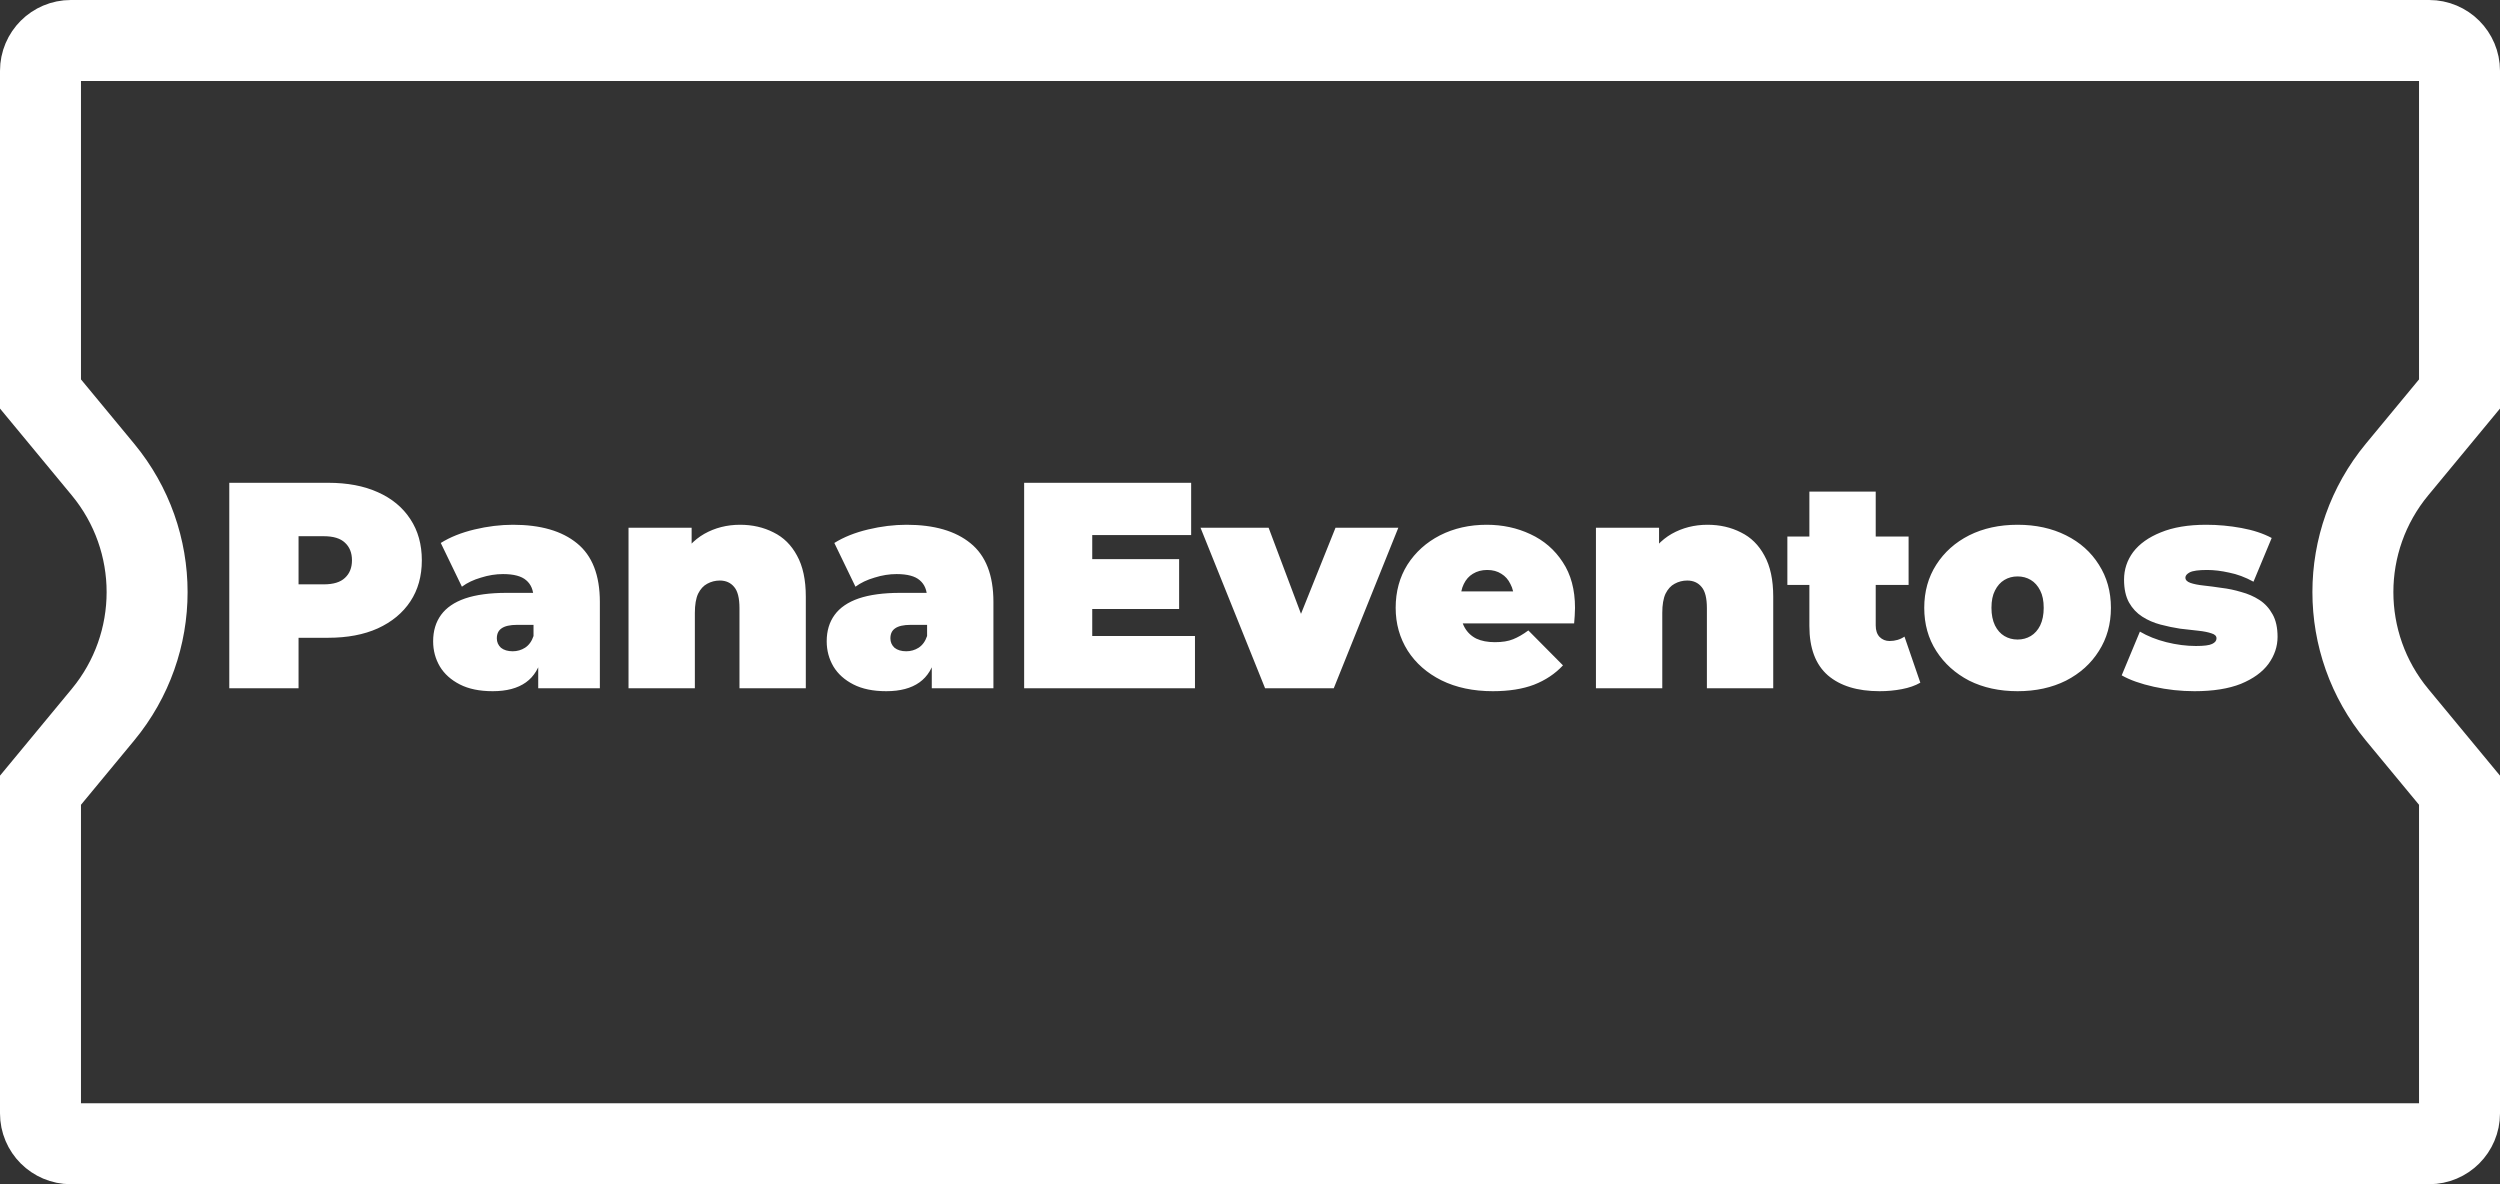
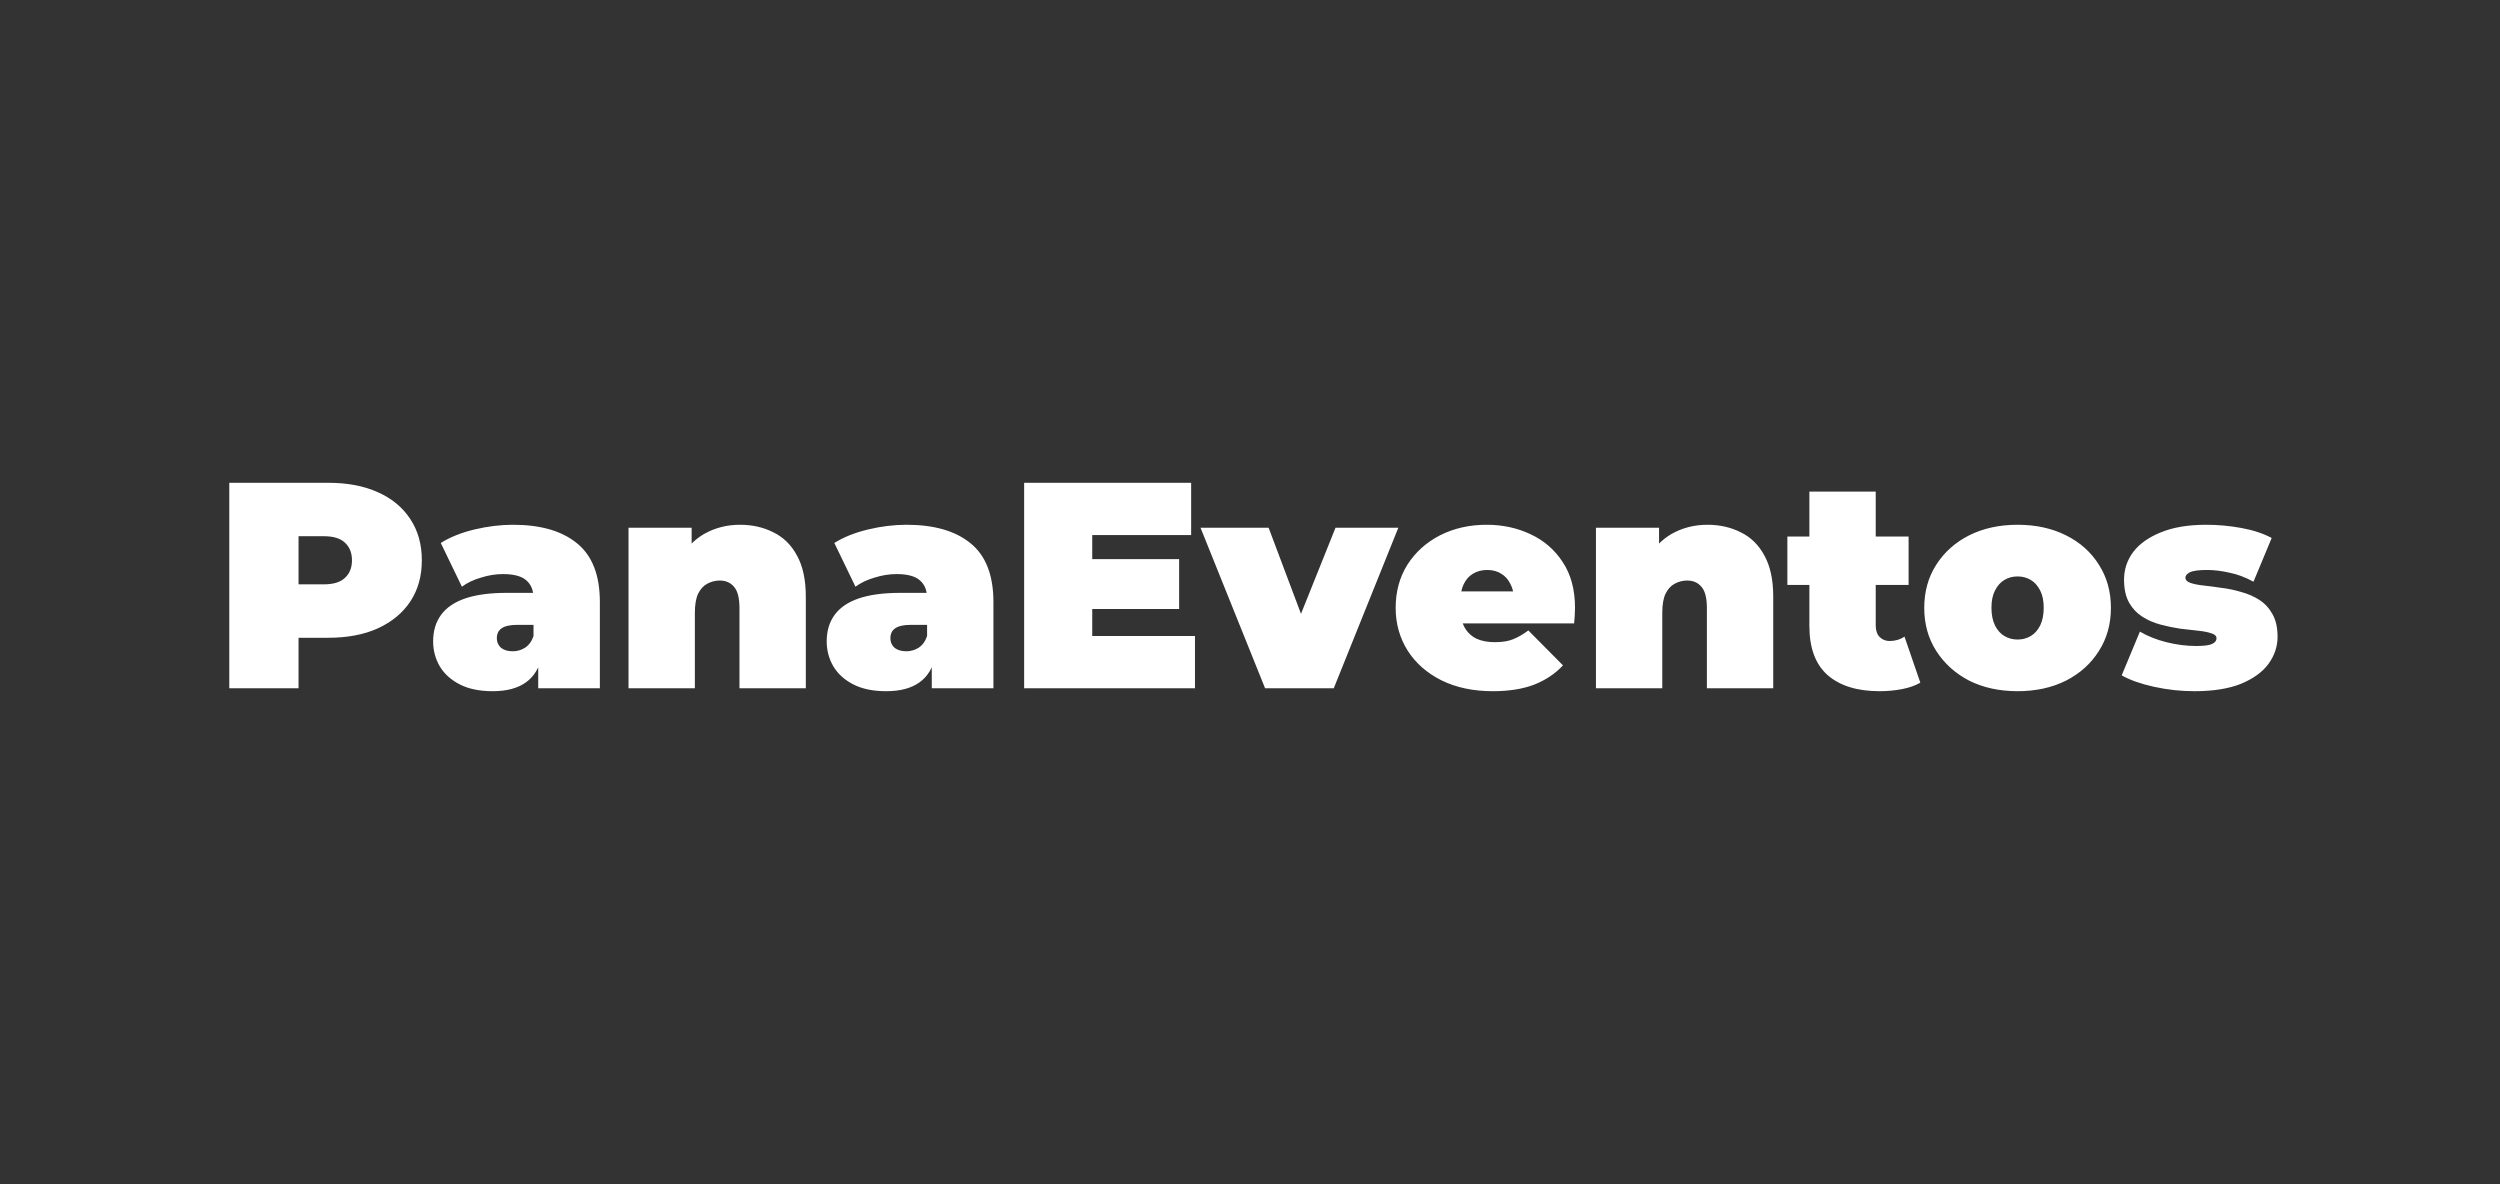
<svg xmlns="http://www.w3.org/2000/svg" width="247" height="117" viewBox="0 0 247 117" fill="none">
  <rect x="0" y="0" width="247" height="117" fill="#333333" stroke="none" />
-   <path d="M7 4H240C241.657 4 243 5.343 243 7V38.925L236.825 46.391C231.013 53.418 231.013 63.582 236.825 70.609L243 78.074V110C243 111.657 241.657 113 240 113H7C5.343 113 4 111.657 4 110V78.074L10.175 70.609C15.987 63.582 15.987 53.418 10.175 46.391L4 38.925V7C4 5.343 5.343 4 7 4Z" stroke="white" stroke-width="8" />
  <path d="M22.653 68V47.7H32.426C34.321 47.7 35.954 48.009 37.327 48.628C38.719 49.247 39.792 50.136 40.546 51.296C41.3 52.437 41.677 53.79 41.677 55.356C41.677 56.922 41.3 58.275 40.546 59.416C39.792 60.557 38.719 61.446 37.327 62.084C35.954 62.703 34.321 63.012 32.426 63.012H26.452L29.497 60.083V68H22.653ZM29.497 60.837L26.452 57.734H31.991C32.938 57.734 33.634 57.521 34.079 57.096C34.543 56.671 34.775 56.091 34.775 55.356C34.775 54.621 34.543 54.041 34.079 53.616C33.634 53.191 32.938 52.978 31.991 52.978H26.452L29.497 49.875V60.837ZM53.176 68V65.187L52.712 64.433V59.097C52.712 58.324 52.47 57.734 51.987 57.328C51.523 56.922 50.759 56.719 49.696 56.719C48.981 56.719 48.256 56.835 47.521 57.067C46.786 57.28 46.158 57.579 45.636 57.966L43.548 53.645C44.476 53.065 45.588 52.62 46.883 52.311C48.178 52.002 49.445 51.847 50.682 51.847C53.408 51.847 55.515 52.456 57.004 53.674C58.512 54.892 59.266 56.825 59.266 59.474V68H53.176ZM48.681 68.29C47.386 68.29 46.303 68.068 45.433 67.623C44.563 67.178 43.906 66.589 43.461 65.854C43.016 65.1 42.794 64.269 42.794 63.36C42.794 62.335 43.055 61.465 43.577 60.75C44.099 60.035 44.892 59.493 45.955 59.126C47.038 58.759 48.401 58.575 50.044 58.575H53.35V61.736H51.088C50.392 61.736 49.88 61.852 49.551 62.084C49.242 62.297 49.087 62.625 49.087 63.07C49.087 63.437 49.222 63.747 49.493 63.998C49.783 64.23 50.17 64.346 50.653 64.346C51.098 64.346 51.504 64.23 51.871 63.998C52.258 63.747 52.538 63.36 52.712 62.838L53.553 64.781C53.302 65.96 52.77 66.84 51.958 67.42C51.146 68 50.054 68.29 48.681 68.29ZM73.118 51.847C74.336 51.847 75.438 52.098 76.424 52.601C77.41 53.084 78.184 53.848 78.744 54.892C79.324 55.936 79.614 57.289 79.614 58.952V68H73.06V60.083C73.06 59.097 72.886 58.401 72.538 57.995C72.19 57.57 71.717 57.357 71.117 57.357C70.673 57.357 70.257 57.463 69.87 57.676C69.503 57.869 69.203 58.198 68.971 58.662C68.759 59.126 68.652 59.754 68.652 60.547V68H62.098V52.137H68.333V56.777L67.086 55.443C67.705 54.244 68.536 53.345 69.58 52.746C70.644 52.147 71.823 51.847 73.118 51.847ZM92.06 68V65.187L91.596 64.433V59.097C91.596 58.324 91.354 57.734 90.871 57.328C90.407 56.922 89.643 56.719 88.58 56.719C87.864 56.719 87.139 56.835 86.405 57.067C85.67 57.28 85.042 57.579 84.52 57.966L82.432 53.645C83.36 53.065 84.471 52.62 85.767 52.311C87.062 52.002 88.328 51.847 89.566 51.847C92.292 51.847 94.399 52.456 95.888 53.674C97.396 54.892 98.15 56.825 98.15 59.474V68H92.06ZM87.565 68.29C86.269 68.29 85.187 68.068 84.317 67.623C83.447 67.178 82.789 66.589 82.345 65.854C81.9 65.1 81.678 64.269 81.678 63.36C81.678 62.335 81.939 61.465 82.461 60.75C82.983 60.035 83.775 59.493 84.839 59.126C85.921 58.759 87.284 58.575 88.928 58.575H92.234V61.736H89.972C89.276 61.736 88.763 61.852 88.435 62.084C88.125 62.297 87.971 62.625 87.971 63.07C87.971 63.437 88.106 63.747 88.377 63.998C88.667 64.23 89.053 64.346 89.537 64.346C89.981 64.346 90.387 64.23 90.755 63.998C91.141 63.747 91.422 63.36 91.596 62.838L92.437 64.781C92.185 65.96 91.654 66.84 90.842 67.42C90.03 68 88.937 68.29 87.565 68.29ZM107.449 55.24H116.497V60.17H107.449V55.24ZM107.913 62.838H118.063V68H101.185V47.7H117.686V52.862H107.913V62.838ZM124.99 68L118.61 52.137H125.338L130.181 65.013H126.788L131.95 52.137H138.156L131.776 68H124.99ZM147.491 68.29C145.558 68.29 143.866 67.932 142.416 67.217C140.986 66.502 139.874 65.525 139.081 64.288C138.289 63.031 137.892 61.62 137.892 60.054C137.892 58.449 138.279 57.028 139.052 55.791C139.845 54.554 140.918 53.587 142.271 52.891C143.644 52.195 145.181 51.847 146.882 51.847C148.448 51.847 149.889 52.156 151.203 52.775C152.537 53.394 153.601 54.312 154.393 55.53C155.205 56.748 155.611 58.256 155.611 60.054C155.611 60.286 155.602 60.547 155.582 60.837C155.563 61.108 155.544 61.359 155.524 61.591H143.315V58.43H152.044L149.579 59.271C149.579 58.652 149.463 58.13 149.231 57.705C149.019 57.26 148.719 56.922 148.332 56.69C147.946 56.439 147.482 56.313 146.94 56.313C146.399 56.313 145.925 56.439 145.519 56.69C145.133 56.922 144.833 57.26 144.62 57.705C144.408 58.13 144.301 58.652 144.301 59.271V60.257C144.301 60.934 144.437 61.514 144.707 61.997C144.978 62.48 145.365 62.848 145.867 63.099C146.37 63.331 146.979 63.447 147.694 63.447C148.429 63.447 149.028 63.35 149.492 63.157C149.976 62.964 150.478 62.674 151 62.287L154.422 65.738C153.649 66.569 152.692 67.207 151.551 67.652C150.43 68.077 149.077 68.29 147.491 68.29ZM168.699 51.847C169.917 51.847 171.019 52.098 172.005 52.601C172.991 53.084 173.765 53.848 174.325 54.892C174.905 55.936 175.195 57.289 175.195 58.952V68H168.641V60.083C168.641 59.097 168.467 58.401 168.119 57.995C167.771 57.57 167.298 57.357 166.698 57.357C166.254 57.357 165.838 57.463 165.451 57.676C165.084 57.869 164.784 58.198 164.552 58.662C164.34 59.126 164.233 59.754 164.233 60.547V68H157.679V52.137H163.914V56.777L162.667 55.443C163.286 54.244 164.117 53.345 165.161 52.746C166.225 52.147 167.404 51.847 168.699 51.847ZM185.698 68.29C183.513 68.29 181.812 67.768 180.594 66.724C179.376 65.661 178.767 64.037 178.767 61.852V48.57H185.321V61.794C185.321 62.277 185.446 62.654 185.698 62.925C185.968 63.196 186.297 63.331 186.684 63.331C187.244 63.331 187.737 63.186 188.163 62.896L189.729 67.449C189.226 67.739 188.617 67.952 187.902 68.087C187.206 68.222 186.471 68.29 185.698 68.29ZM176.592 57.792V53.007H188.569V57.792H176.592ZM199.337 68.29C197.539 68.29 195.944 67.942 194.552 67.246C193.179 66.531 192.097 65.554 191.304 64.317C190.511 63.08 190.115 61.659 190.115 60.054C190.115 58.449 190.511 57.028 191.304 55.791C192.097 54.554 193.179 53.587 194.552 52.891C195.944 52.195 197.539 51.847 199.337 51.847C201.135 51.847 202.73 52.195 204.122 52.891C205.514 53.587 206.597 54.554 207.37 55.791C208.163 57.028 208.559 58.449 208.559 60.054C208.559 61.659 208.163 63.08 207.37 64.317C206.597 65.554 205.514 66.531 204.122 67.246C202.73 67.942 201.135 68.29 199.337 68.29ZM199.337 63.186C199.82 63.186 200.255 63.07 200.642 62.838C201.029 62.606 201.338 62.258 201.57 61.794C201.802 61.311 201.918 60.731 201.918 60.054C201.918 59.358 201.802 58.788 201.57 58.343C201.338 57.879 201.029 57.531 200.642 57.299C200.255 57.067 199.82 56.951 199.337 56.951C198.854 56.951 198.419 57.067 198.032 57.299C197.645 57.531 197.336 57.879 197.104 58.343C196.872 58.788 196.756 59.358 196.756 60.054C196.756 60.731 196.872 61.311 197.104 61.794C197.336 62.258 197.645 62.606 198.032 62.838C198.419 63.07 198.854 63.186 199.337 63.186ZM216.816 68.29C215.463 68.29 214.129 68.145 212.814 67.855C211.499 67.565 210.436 67.188 209.624 66.724L211.422 62.403C212.176 62.848 213.046 63.196 214.032 63.447C215.037 63.698 216.014 63.824 216.961 63.824C217.754 63.824 218.285 63.756 218.556 63.621C218.846 63.486 218.991 63.302 218.991 63.07C218.991 62.838 218.827 62.674 218.498 62.577C218.169 62.461 217.734 62.374 217.193 62.316C216.652 62.258 216.052 62.19 215.395 62.113C214.757 62.016 214.109 61.881 213.452 61.707C212.795 61.533 212.195 61.272 211.654 60.924C211.113 60.576 210.678 60.112 210.349 59.532C210.02 58.933 209.856 58.179 209.856 57.27C209.856 56.265 210.156 55.356 210.755 54.544C211.374 53.732 212.282 53.084 213.481 52.601C214.699 52.098 216.197 51.847 217.976 51.847C219.136 51.847 220.296 51.953 221.456 52.166C222.616 52.379 223.612 52.707 224.443 53.152L222.645 57.473C221.833 57.028 221.031 56.729 220.238 56.574C219.465 56.4 218.74 56.313 218.063 56.313C217.232 56.313 216.661 56.39 216.352 56.545C216.062 56.7 215.917 56.874 215.917 57.067C215.917 57.299 216.081 57.473 216.41 57.589C216.739 57.705 217.174 57.792 217.715 57.85C218.256 57.908 218.846 57.985 219.484 58.082C220.141 58.159 220.789 58.295 221.427 58.488C222.084 58.662 222.684 58.923 223.225 59.271C223.766 59.619 224.201 60.093 224.53 60.692C224.859 61.272 225.023 62.016 225.023 62.925C225.023 63.872 224.723 64.762 224.124 65.593C223.525 66.405 222.616 67.062 221.398 67.565C220.18 68.048 218.653 68.29 216.816 68.29Z" fill="white" />
</svg>